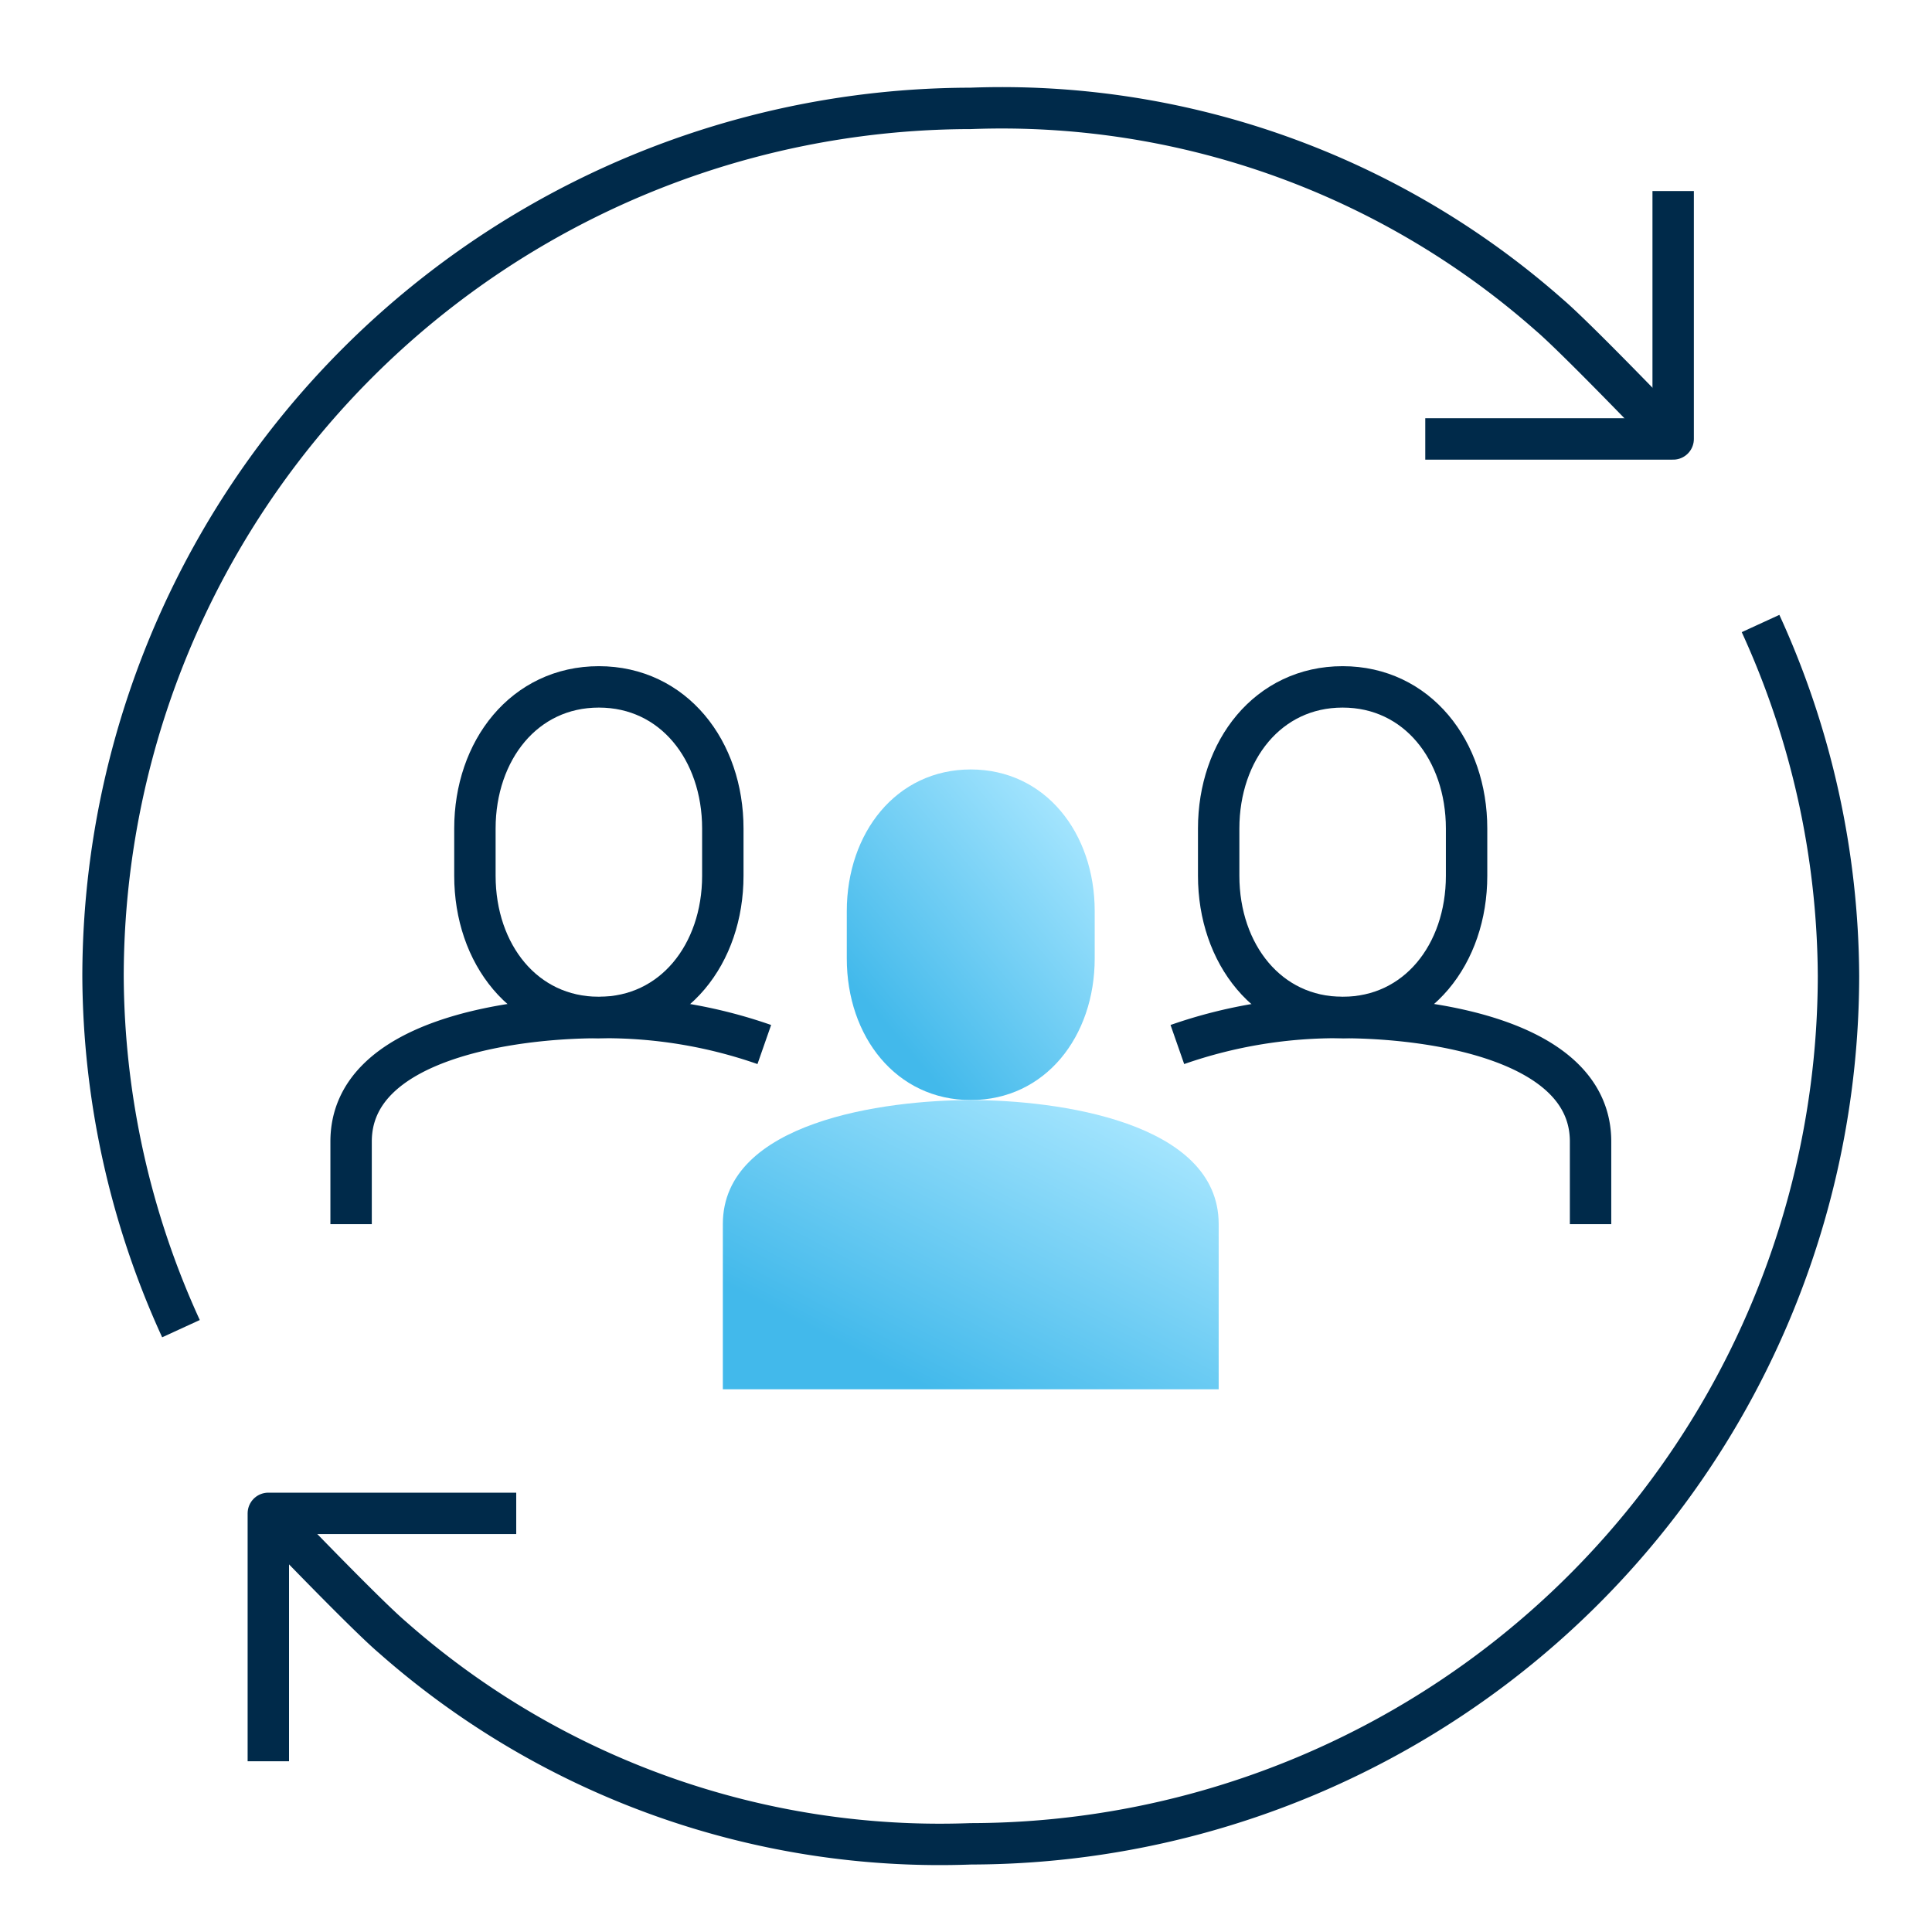
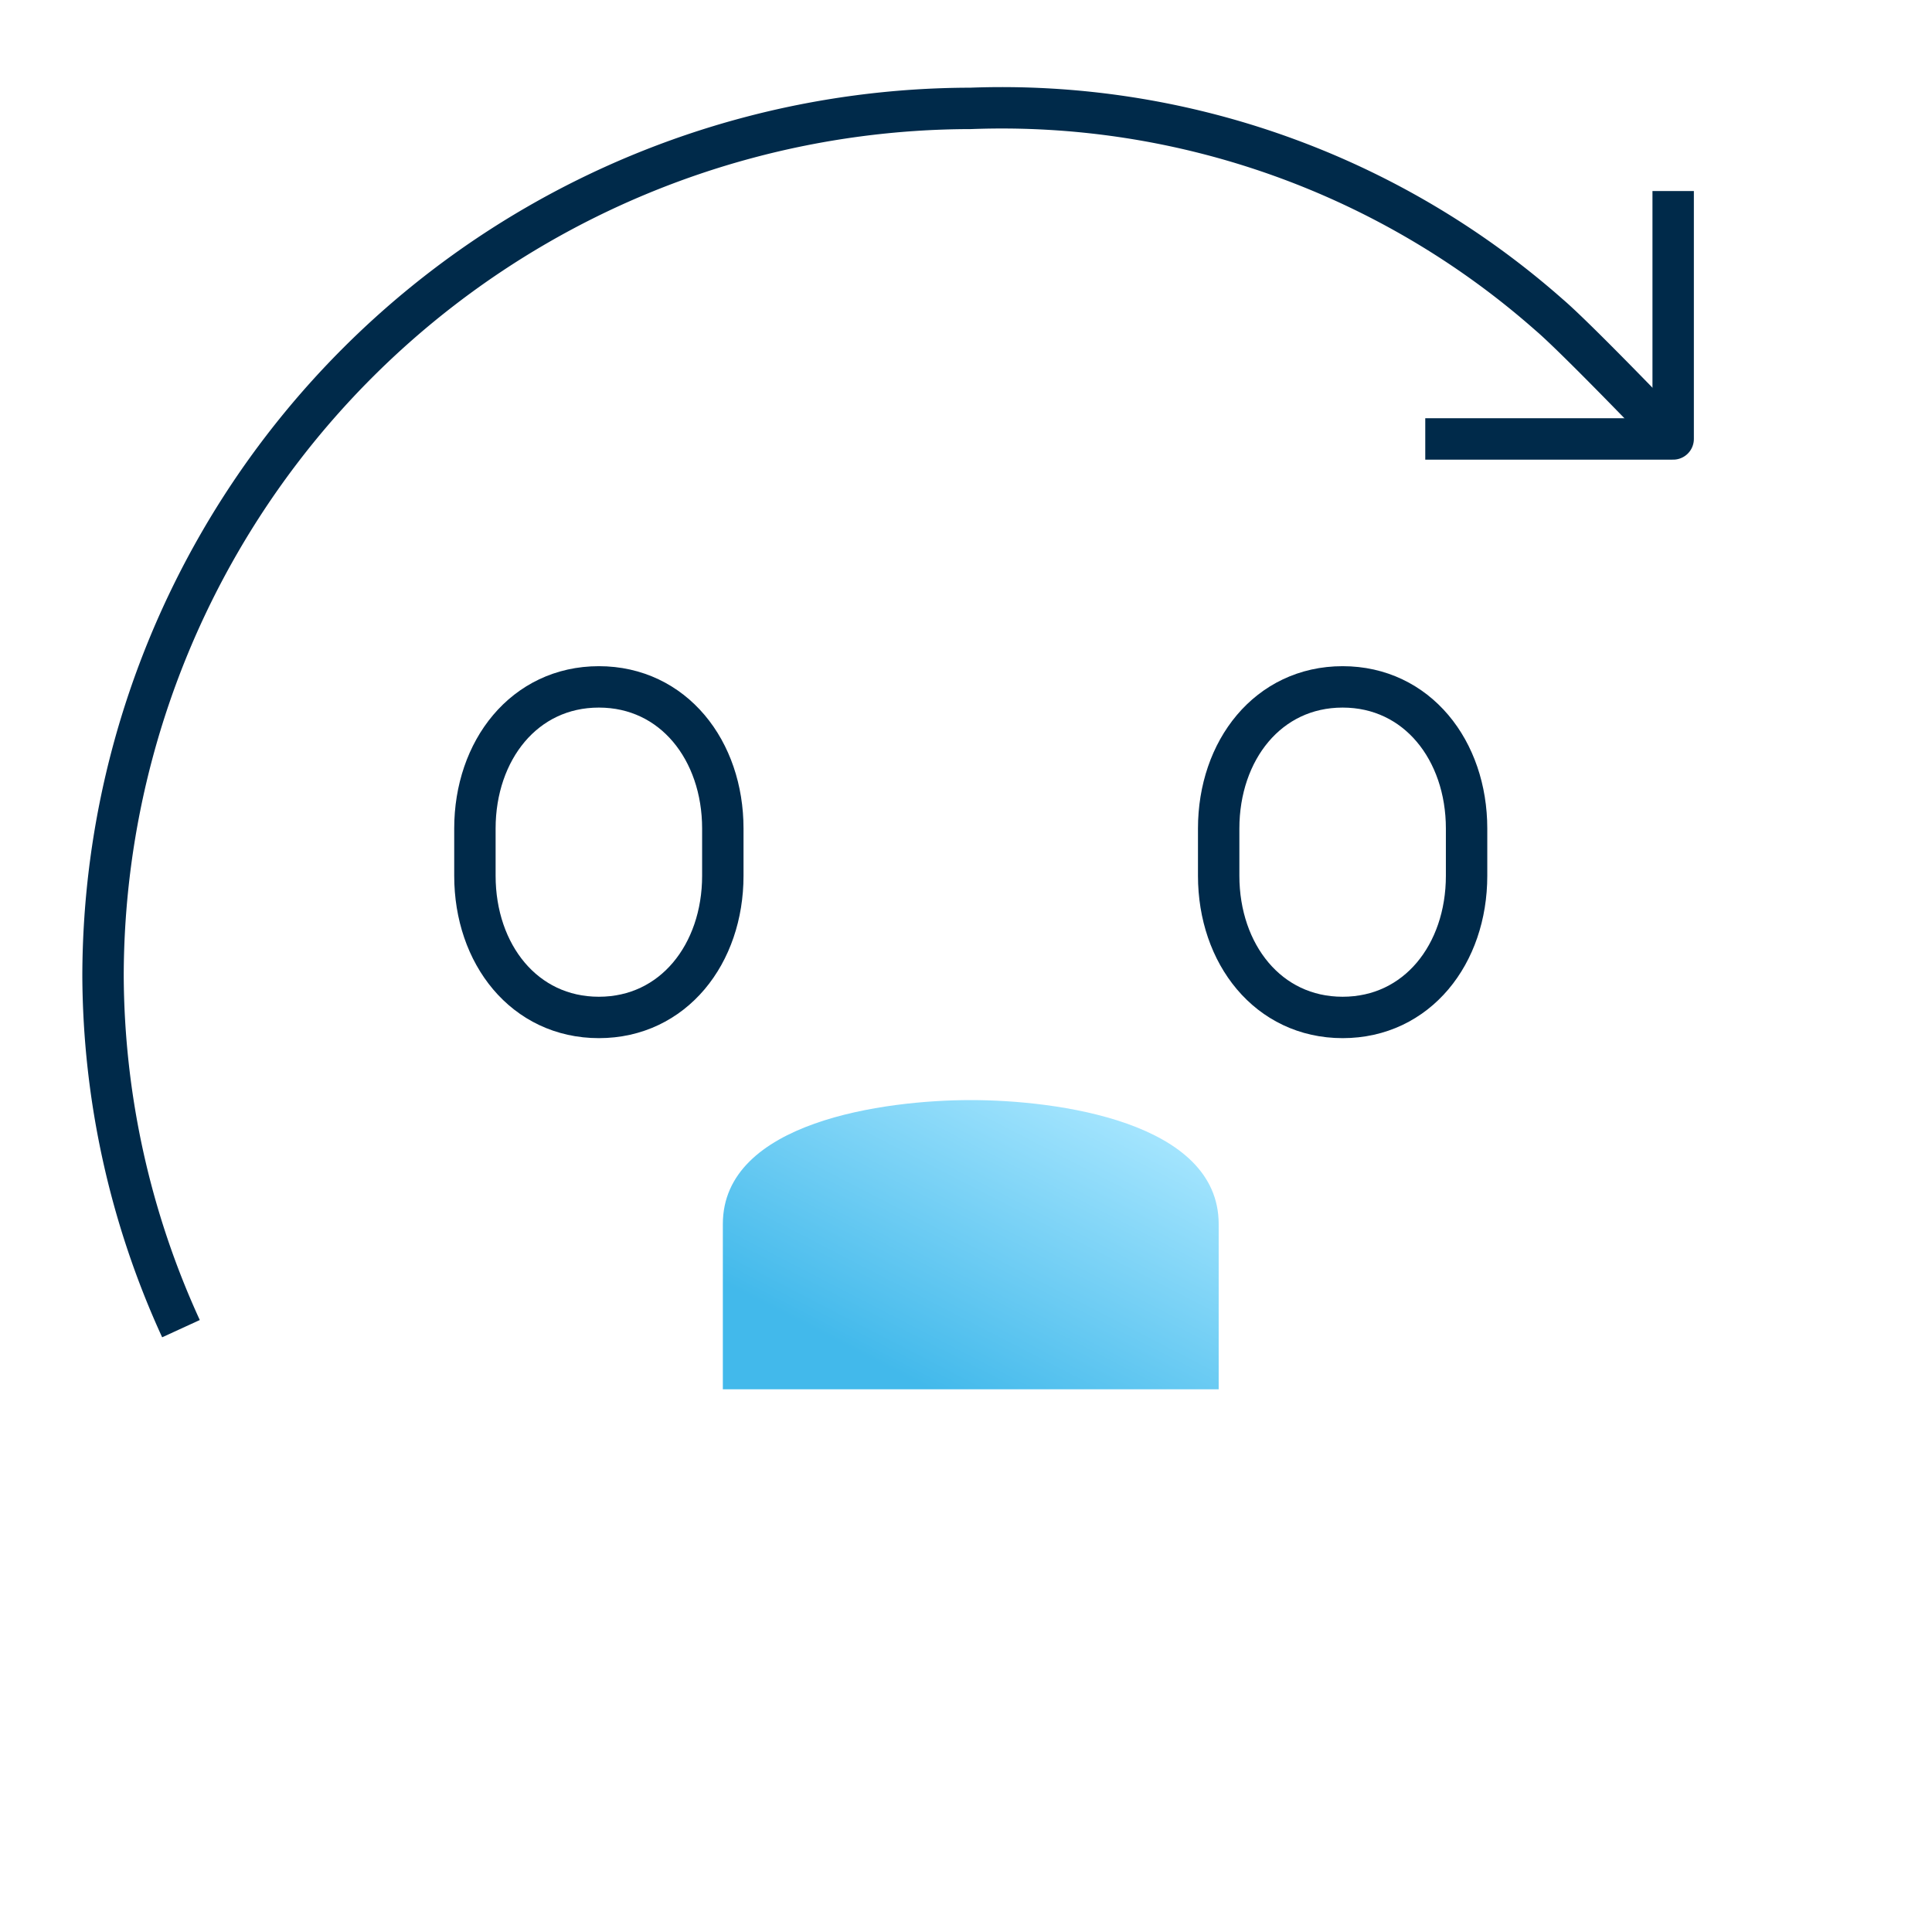
<svg xmlns="http://www.w3.org/2000/svg" width="70" height="70" viewBox="0 0 70 70">
  <defs>
    <clipPath id="clip-path">
      <rect id="Rectangle_3980" data-name="Rectangle 3980" width="70" height="70" transform="translate(311 174)" fill="#ededed" />
    </clipPath>
    <linearGradient id="linear-gradient" x1="0.905" y1="0.083" x2="0.234" y2="0.84" gradientUnits="objectBoundingBox">
      <stop offset="0" stop-color="#a9e7ff" />
      <stop offset="1" stop-color="#42b9eb" />
    </linearGradient>
  </defs>
  <g id="icon-improve-coordination" transform="translate(-311 -174)" clip-path="url(#clip-path)">
-     <path id="Path_3422" data-name="Path 3422" d="M1531.994,281.5c2.7,0,4.491-2.3,4.491-5.133v-1.712c0-2.835-1.791-5.133-4.491-5.133s-4.491,2.3-4.491,5.133v1.712C1527.5,279.2,1529.293,281.5,1531.994,281.5Z" transform="translate(-1185.822 -67.643)" fill="url(#linear-gradient)" style="isolation: isolate" />
    <path id="Path_3423" data-name="Path 3423" d="M1540.656,292.836v-5.988c0-3.709-5.862-4.491-8.982-4.491s-8.983.782-8.983,4.491v5.988" transform="translate(-1185.501 -68.499)" fill="url(#linear-gradient)" style="isolation: isolate" />
-     <path id="Path_3424" data-name="Path 3424" d="M1514.028,298.4h-8.982v8.982" transform="translate(-1184.324 -69.568)" fill="none" stroke="#002a4a" stroke-linejoin="round" stroke-width="1.5" />
-     <path id="Path_3425" data-name="Path 3425" d="M1559.112,263.856a31,31,0,0,1,2.824,12.775A31.485,31.485,0,0,1,1530.5,308.07a29.97,29.97,0,0,1-20.96-7.484c-1.017-.865-4.491-4.493-4.491-4.493" transform="translate(-1184.324 -67.265)" fill="none" stroke="#002a4a" stroke-linejoin="round" stroke-width="1.5" />
    <path id="Path_3426" data-name="Path 3426" d="M1501.454,288.071a30.978,30.978,0,0,1-2.824-12.774,31.483,31.483,0,0,1,31.439-31.439,29.965,29.965,0,0,1,20.96,7.483c1.017.865,4.491,4.493,4.491,4.493" transform="translate(-1183.897 -65.931)" fill="none" stroke="#002a4a" stroke-linejoin="round" stroke-width="1.5" />
    <path id="Path_3427" data-name="Path 3427" d="M1549.959,256.05h8.982v-8.982" transform="translate(-1187.319 -66.146)" fill="none" stroke="#002a4a" stroke-linejoin="round" stroke-width="1.5" />
    <path id="Path_3430" data-name="Path 3430" d="M1546.43,278.293c-2.7,0-4.491-2.3-4.491-5.133v-1.711c0-2.835,1.791-5.133,4.491-5.133s4.491,2.3,4.491,5.133v1.711C1550.921,276,1549.131,278.293,1546.43,278.293Z" transform="translate(-1186.784 -67.429)" fill="none" stroke="#002a4a" stroke-linejoin="round" stroke-width="1.5" />
-     <path id="Path_3431" data-name="Path 3431" d="M1540.335,280.13a17.48,17.48,0,0,1,5.989-.977c3.12,0,8.982.782,8.982,4.491v2.994" transform="translate(-1186.677 -68.285)" fill="none" stroke="#002a4a" stroke-linejoin="round" stroke-width="1.5" />
    <path id="Path_3432" data-name="Path 3432" d="M1517.557,278.293c2.7,0,4.491-2.3,4.491-5.133v-1.711c0-2.835-1.79-5.133-4.491-5.133s-4.491,2.3-4.491,5.133v1.711C1513.066,276,1514.857,278.293,1517.557,278.293Z" transform="translate(-1184.859 -67.429)" fill="none" stroke="#002a4a" stroke-linejoin="round" stroke-width="1.5" />
-     <path id="Path_3433" data-name="Path 3433" d="M1523.231,280.13a17.472,17.472,0,0,0-5.988-.977c-3.121,0-8.983.782-8.983,4.491v2.994" transform="translate(-1184.539 -68.285)" fill="none" stroke="#002a4a" stroke-linejoin="round" stroke-width="1.5" />
  </g>
</svg>